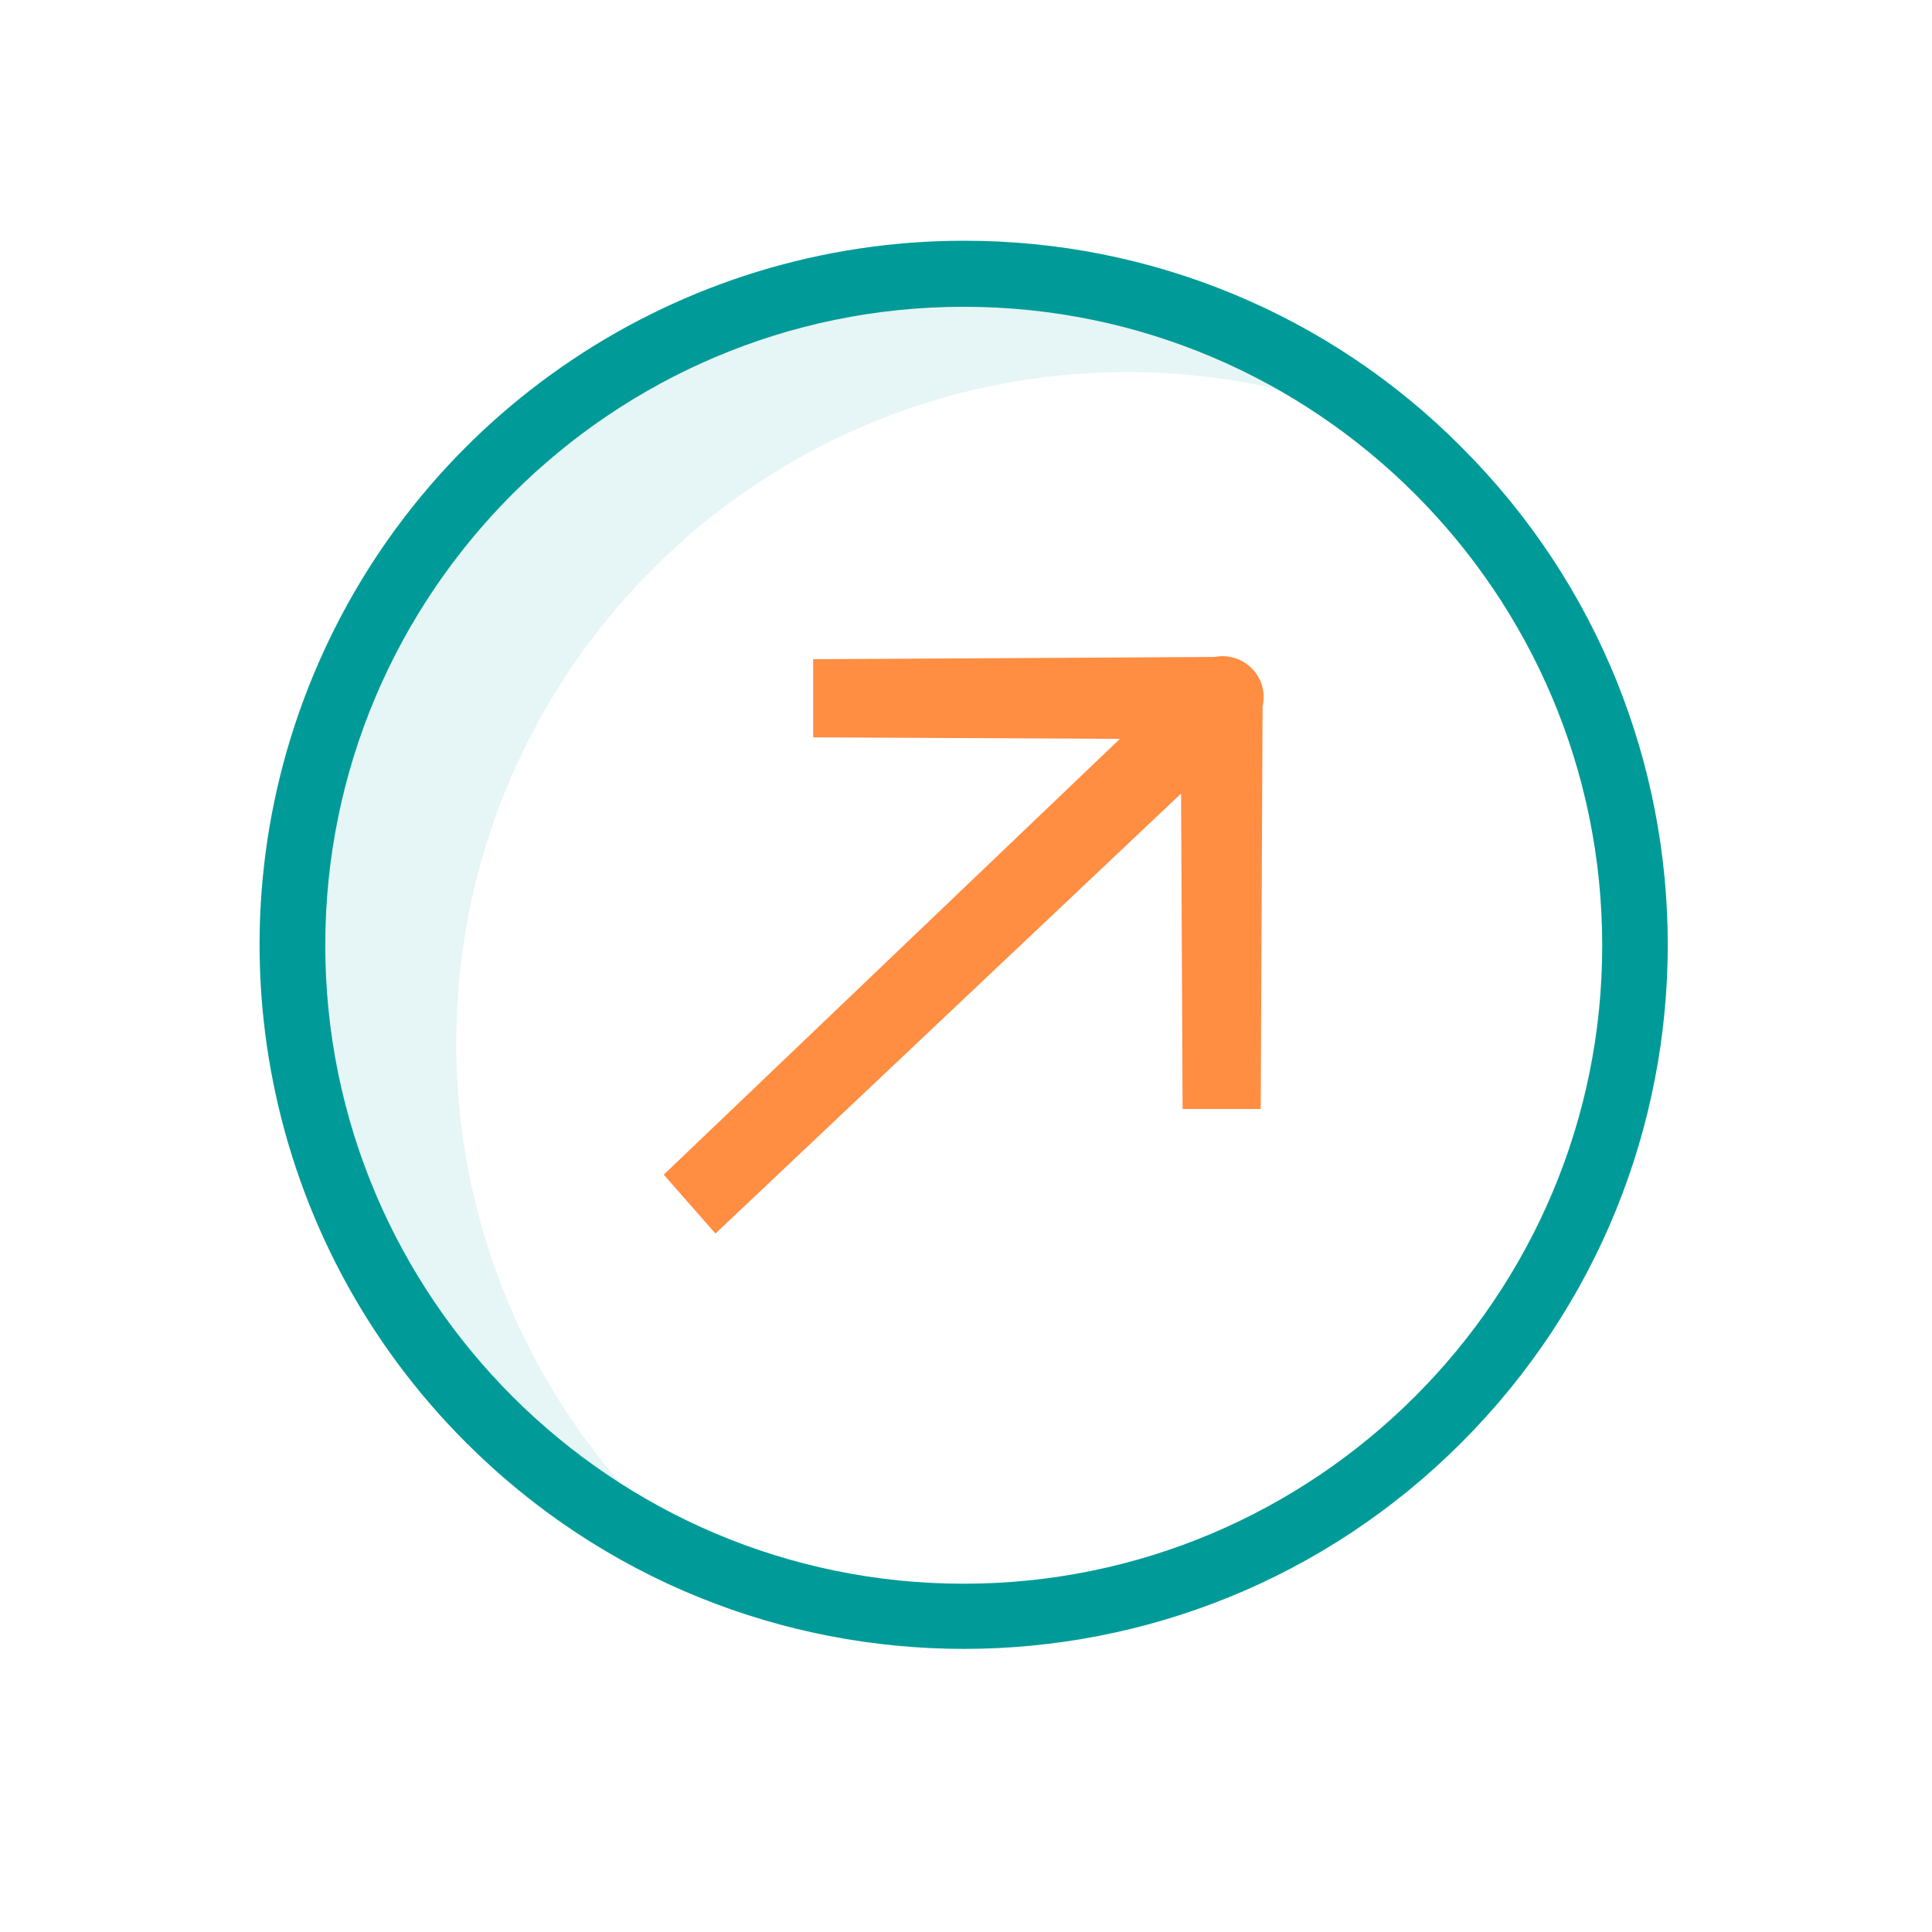
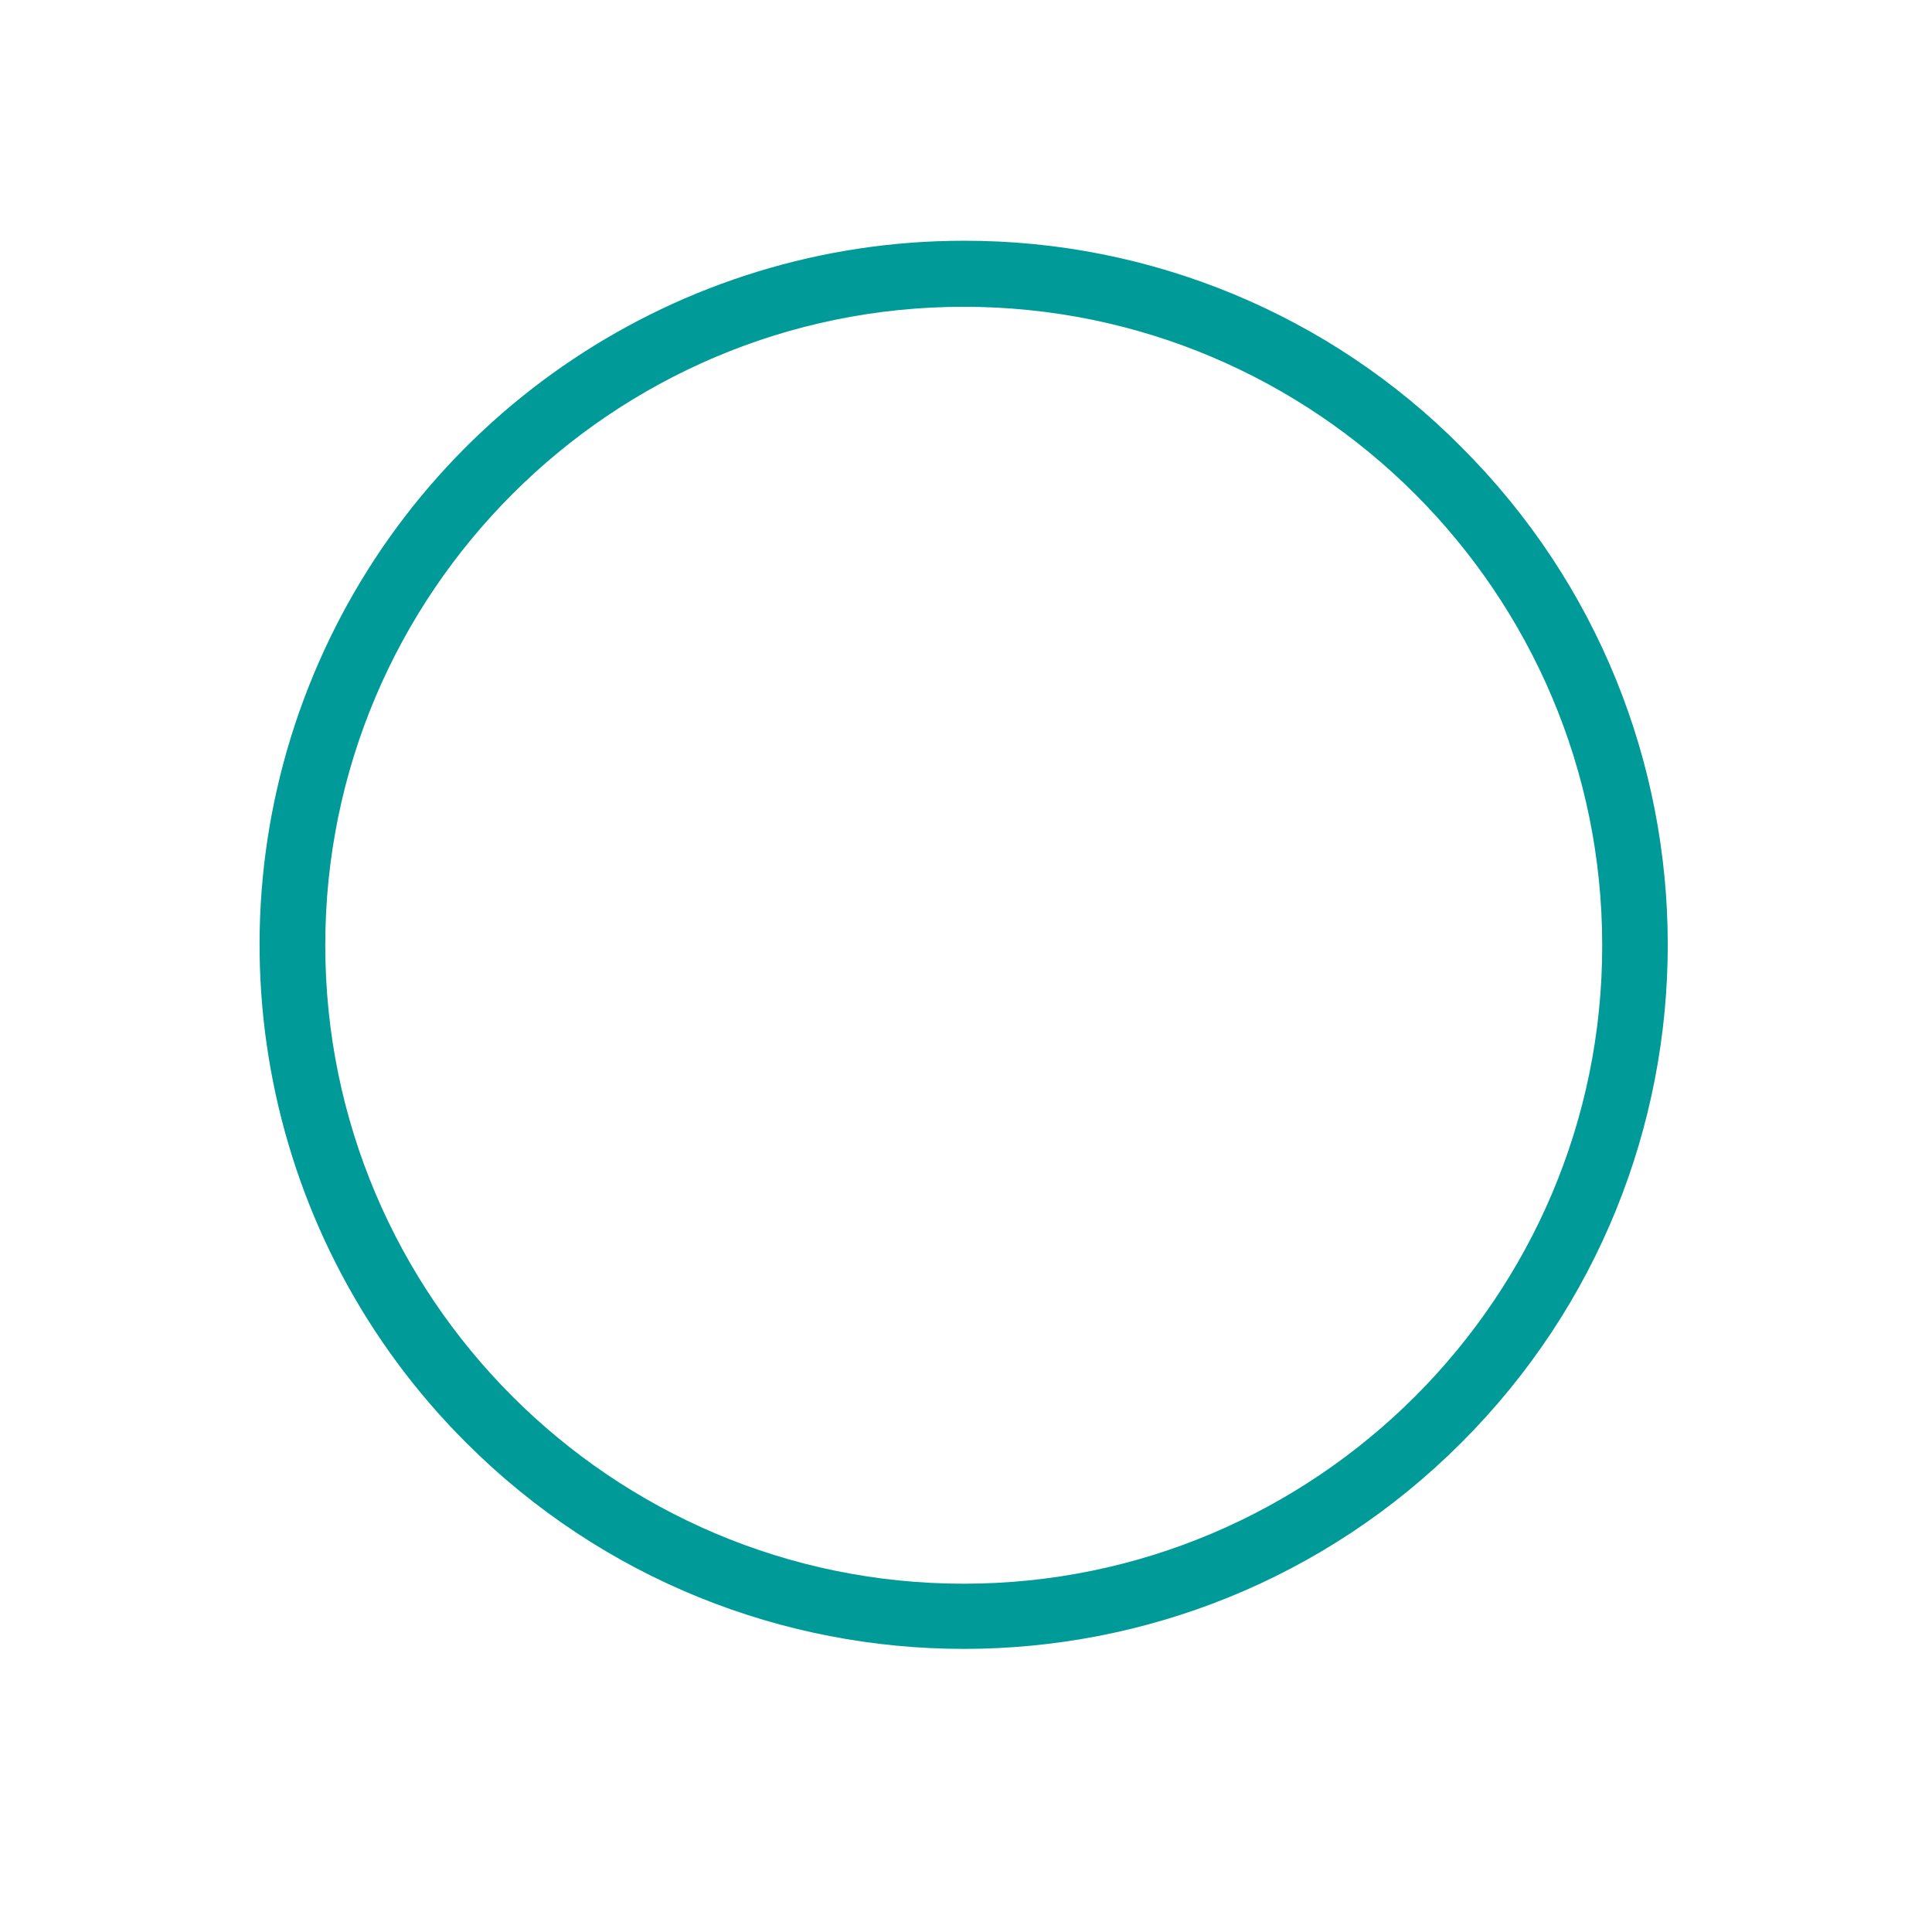
<svg xmlns="http://www.w3.org/2000/svg" version="1.1" id="Layer_1" x="0px" y="0px" viewBox="0 0 512 512" style="enable-background:new 0 0 512 512;" xml:space="preserve">
  <style type="text/css">
	.st0{fill:#FF8D42;}
	.st1{opacity:0.1;fill:#009B98;enable-background:new    ;}
	.st2{fill:#009B98;}
</style>
-   <path class="st0" d="M175.9,311.3l120.9-115.5l-81.3-0.4l0-20.7l106.4-0.6c3.5-0.7,7.3,0.4,10,3.2c2.6,2.7,3.5,6.4,2.7,9.9  l-0.5,106.7l-20.7,0l-0.4-83.6L189.6,326.9L175.9,311.3z" />
-   <path class="st1" d="M120.9,276.5c0-98.2,79.7-177.9,177.9-177.9c23.6,0,47,4.7,68.8,13.8C336,86.5,296.3,72.4,255.4,72.5  c-98.2,0-177.9,79.7-177.9,177.9c0,71.7,43,136.4,109.1,164.1C145,380.8,120.9,330,120.9,276.5z" />
  <path class="st2" d="M255.4,63.8C180,63.8,111.9,109.3,83,179c-28.9,69.7-12.9,150,40.5,203.3c72.9,72.9,191,72.9,263.8,0  c72.9-72.9,72.9-191,0-263.8C352.5,83.4,305,63.7,255.4,63.8z M255.4,419.7c-93.3,0-169.2-75.9-169.2-169.2  c0-93.3,75.9-169.2,169.2-169.2c93.3,0,169.2,75.9,169.2,169.2C424.7,343.7,348.7,419.7,255.4,419.7z" />
</svg>